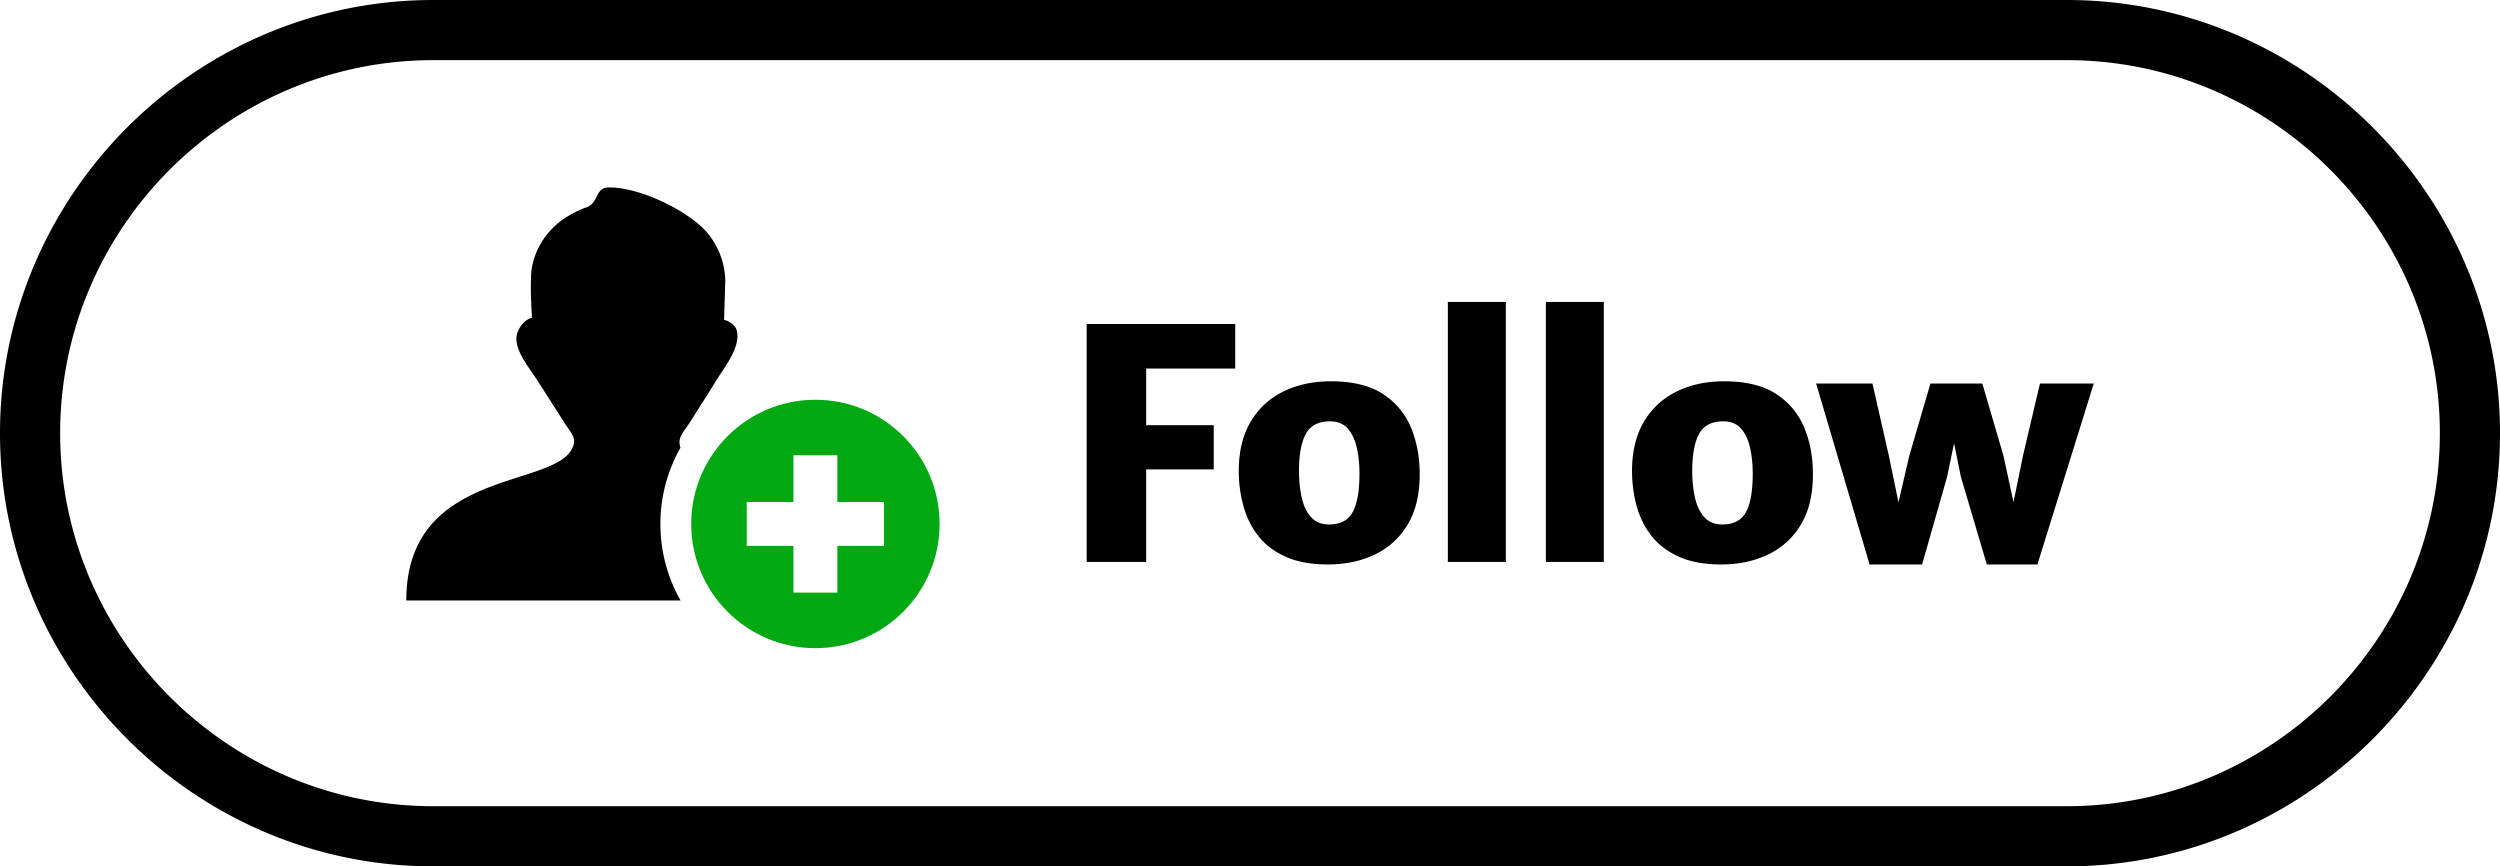
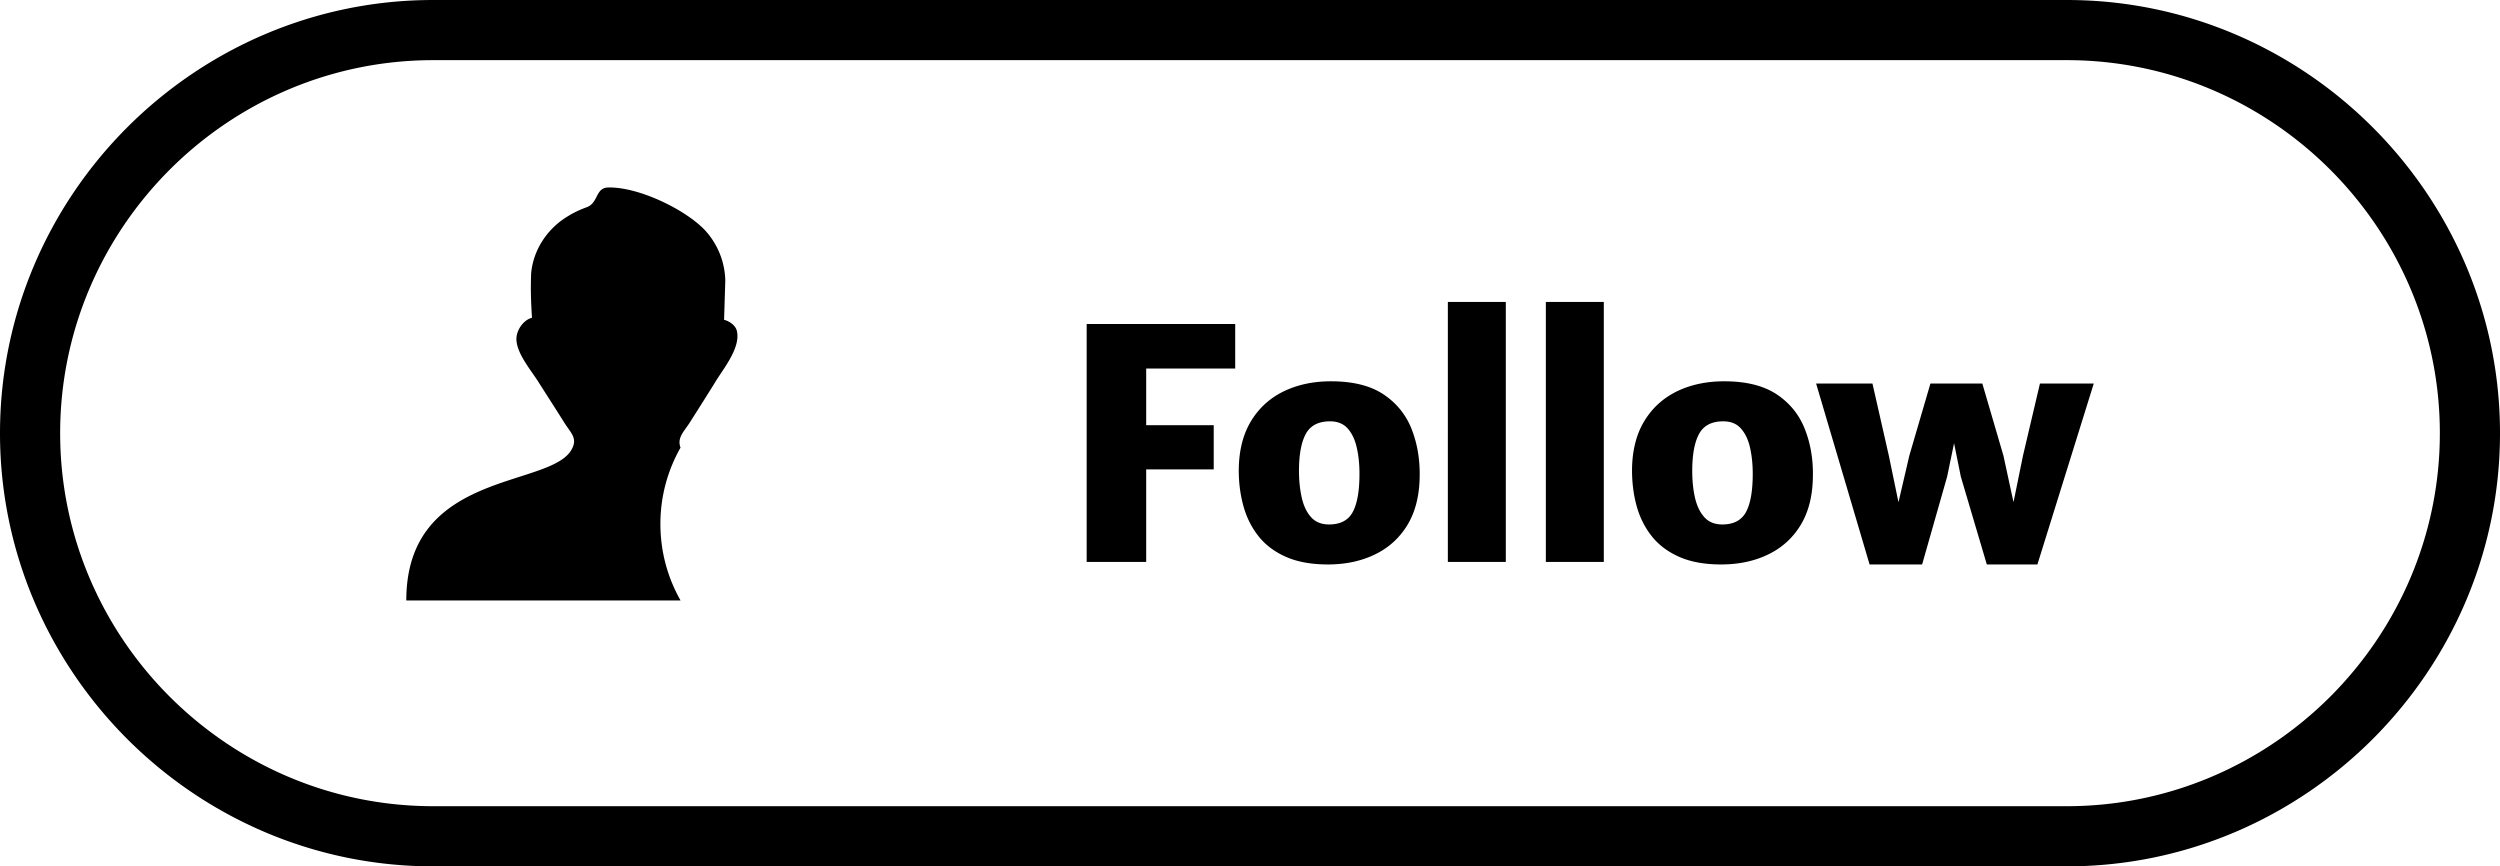
<svg xmlns="http://www.w3.org/2000/svg" shape-rendering="geometricPrecision" text-rendering="geometricPrecision" image-rendering="optimizeQuality" fill-rule="evenodd" clip-rule="evenodd" viewBox="0 0 512 177.43">
-   <path fill="#00A912" d="M167 81.87c14.04 0 25.43 11.39 25.43 25.43 0 14.05-11.39 25.44-25.43 25.44-14.05 0-25.44-11.39-25.44-25.44 0-14.04 11.39-25.43 25.44-25.43zm4.49 11.37v9.57h9.56v8.99h-9.56v9.57h-8.99v-9.57h-9.57v-8.99h9.57v-9.57h8.99z" />
  <path fill-rule="nonzero" d="M222.55 115.08V66.36h30.42v9.11h-18.23v11.61h13.83v9.05h-13.83v18.95h-12.19zM110.29 78.26c-1.58-2.51-4.53-5.92-4.53-8.86 0-1.66 1.31-3.83 3.19-4.32-.21-3.44-.3-5.66-.17-9.11.44-4.86 3.37-9.22 7.55-11.7 1.2-.75 2.51-1.35 3.83-1.83 2.43-.88 1.74-3.99 4.4-4.04 6.21-.16 15.93 4.55 19.92 8.86 2.53 2.8 3.98 6.43 4.06 10.21l-.25 8.03c1.1.27 2.34 1.13 2.61 2.24.85 3.42-2.71 7.7-4.37 10.43-.93 1.53-3.45 5.5-5.28 8.39-1.18 1.84-2.63 3.07-1.88 5.12a31.571 31.571 0 0 0-4.12 15.62c0 5.7 1.5 11.05 4.13 15.67H83.21c0-26.59 29.22-23.01 33.79-30.8 1.4-2.36-.05-3.44-1.37-5.52-2.02-3.21-4.95-7.77-5.34-8.39zM88.72 0h334.56c24.38 0 46.56 9.99 62.63 26.06C502.01 42.16 512 64.35 512 88.72c0 24.37-9.99 46.55-26.06 62.63-16.1 16.09-38.28 26.08-62.66 26.08H88.72c-24.37 0-46.55-9.98-62.64-26.06C9.98 135.26 0 113.08 0 88.72c0-24.37 9.99-46.56 26.06-62.64C42.17 9.98 64.35 0 88.72 0zm334.56 12.32H88.72c-21.02 0-40.13 8.6-53.95 22.42C20.92 48.59 12.32 67.7 12.32 88.72c0 21.01 8.6 40.12 22.42 53.94 13.86 13.86 32.96 22.45 53.98 22.45h334.56c21 0 40.11-8.6 53.96-22.44 13.84-13.85 22.44-32.95 22.44-53.95s-8.6-40.11-22.44-53.96c-13.84-13.84-32.95-22.44-53.96-22.44zM271.93 115.6c-3.37 0-6.22-.52-8.57-1.56-2.35-1.04-4.24-2.46-5.66-4.28-1.42-1.81-2.45-3.89-3.08-6.25-.64-2.34-.94-4.83-.92-7.45.06-3.89.9-7.17 2.52-9.83 1.62-2.67 3.84-4.69 6.66-6.07 2.82-1.37 6.06-2.07 9.7-2.07 4.51 0 8.11.9 10.78 2.69s4.59 4.17 5.75 7.12c1.15 2.95 1.7 6.17 1.64 9.67-.05 3.91-.87 7.2-2.47 9.88-1.61 2.68-3.83 4.71-6.65 6.08-2.82 1.38-6.05 2.07-9.7 2.07zm.26-8.19c2.34 0 3.97-.87 4.87-2.58.91-1.72 1.36-4.31 1.36-7.79 0-1.96-.18-3.77-.56-5.39-.37-1.63-.99-2.93-1.86-3.9-.88-.98-2.08-1.46-3.61-1.46-2.39 0-4.04.87-4.97 2.59-.93 1.73-1.39 4.25-1.39 7.58 0 2.01.2 3.84.58 5.51.38 1.65 1.01 2.97 1.91 3.96.89.99 2.12 1.48 3.67 1.48zm24.33 7.67V61.83h11.87v53.25h-11.87zm20.07 0V61.83h11.87v53.25h-11.87zm35.87.52c-3.36 0-6.22-.52-8.56-1.56-2.35-1.04-4.24-2.46-5.66-4.28-1.43-1.81-2.45-3.89-3.09-6.25-.63-2.34-.93-4.83-.91-7.45.06-3.89.9-7.17 2.52-9.83 1.62-2.67 3.84-4.69 6.65-6.07 2.82-1.37 6.06-2.07 9.71-2.07 4.5 0 8.1.9 10.78 2.69 2.67 1.79 4.59 4.17 5.74 7.12 1.16 2.95 1.71 6.17 1.64 9.67-.04 3.91-.86 7.2-2.46 9.88-1.61 2.68-3.83 4.71-6.65 6.08-2.82 1.38-6.05 2.07-9.71 2.07zm.27-8.19c2.34 0 3.96-.87 4.87-2.58.91-1.72 1.36-4.31 1.36-7.79 0-1.96-.19-3.77-.56-5.39-.37-1.63-1-2.93-1.87-3.9-.87-.98-2.08-1.46-3.61-1.46-2.38 0-4.03.87-4.96 2.59-.93 1.73-1.39 4.25-1.39 7.58 0 2.01.19 3.84.57 5.51.39 1.65 1.02 2.97 1.92 3.96.89.99 2.12 1.48 3.67 1.48zm30.16 8.19-10.95-37.05h11.54l3.35 14.76 3.15 15.21h-2.49l3.54-15.21 4.32-14.76h10.63l4.32 14.76 3.28 15.14h-2.36l3.09-15.14 3.47-14.76h11.02l-11.54 37.05H406.9l-5.32-17.97-2.36-11.67h1.97l-2.42 11.67-5.12 17.97h-10.76z" />
</svg>